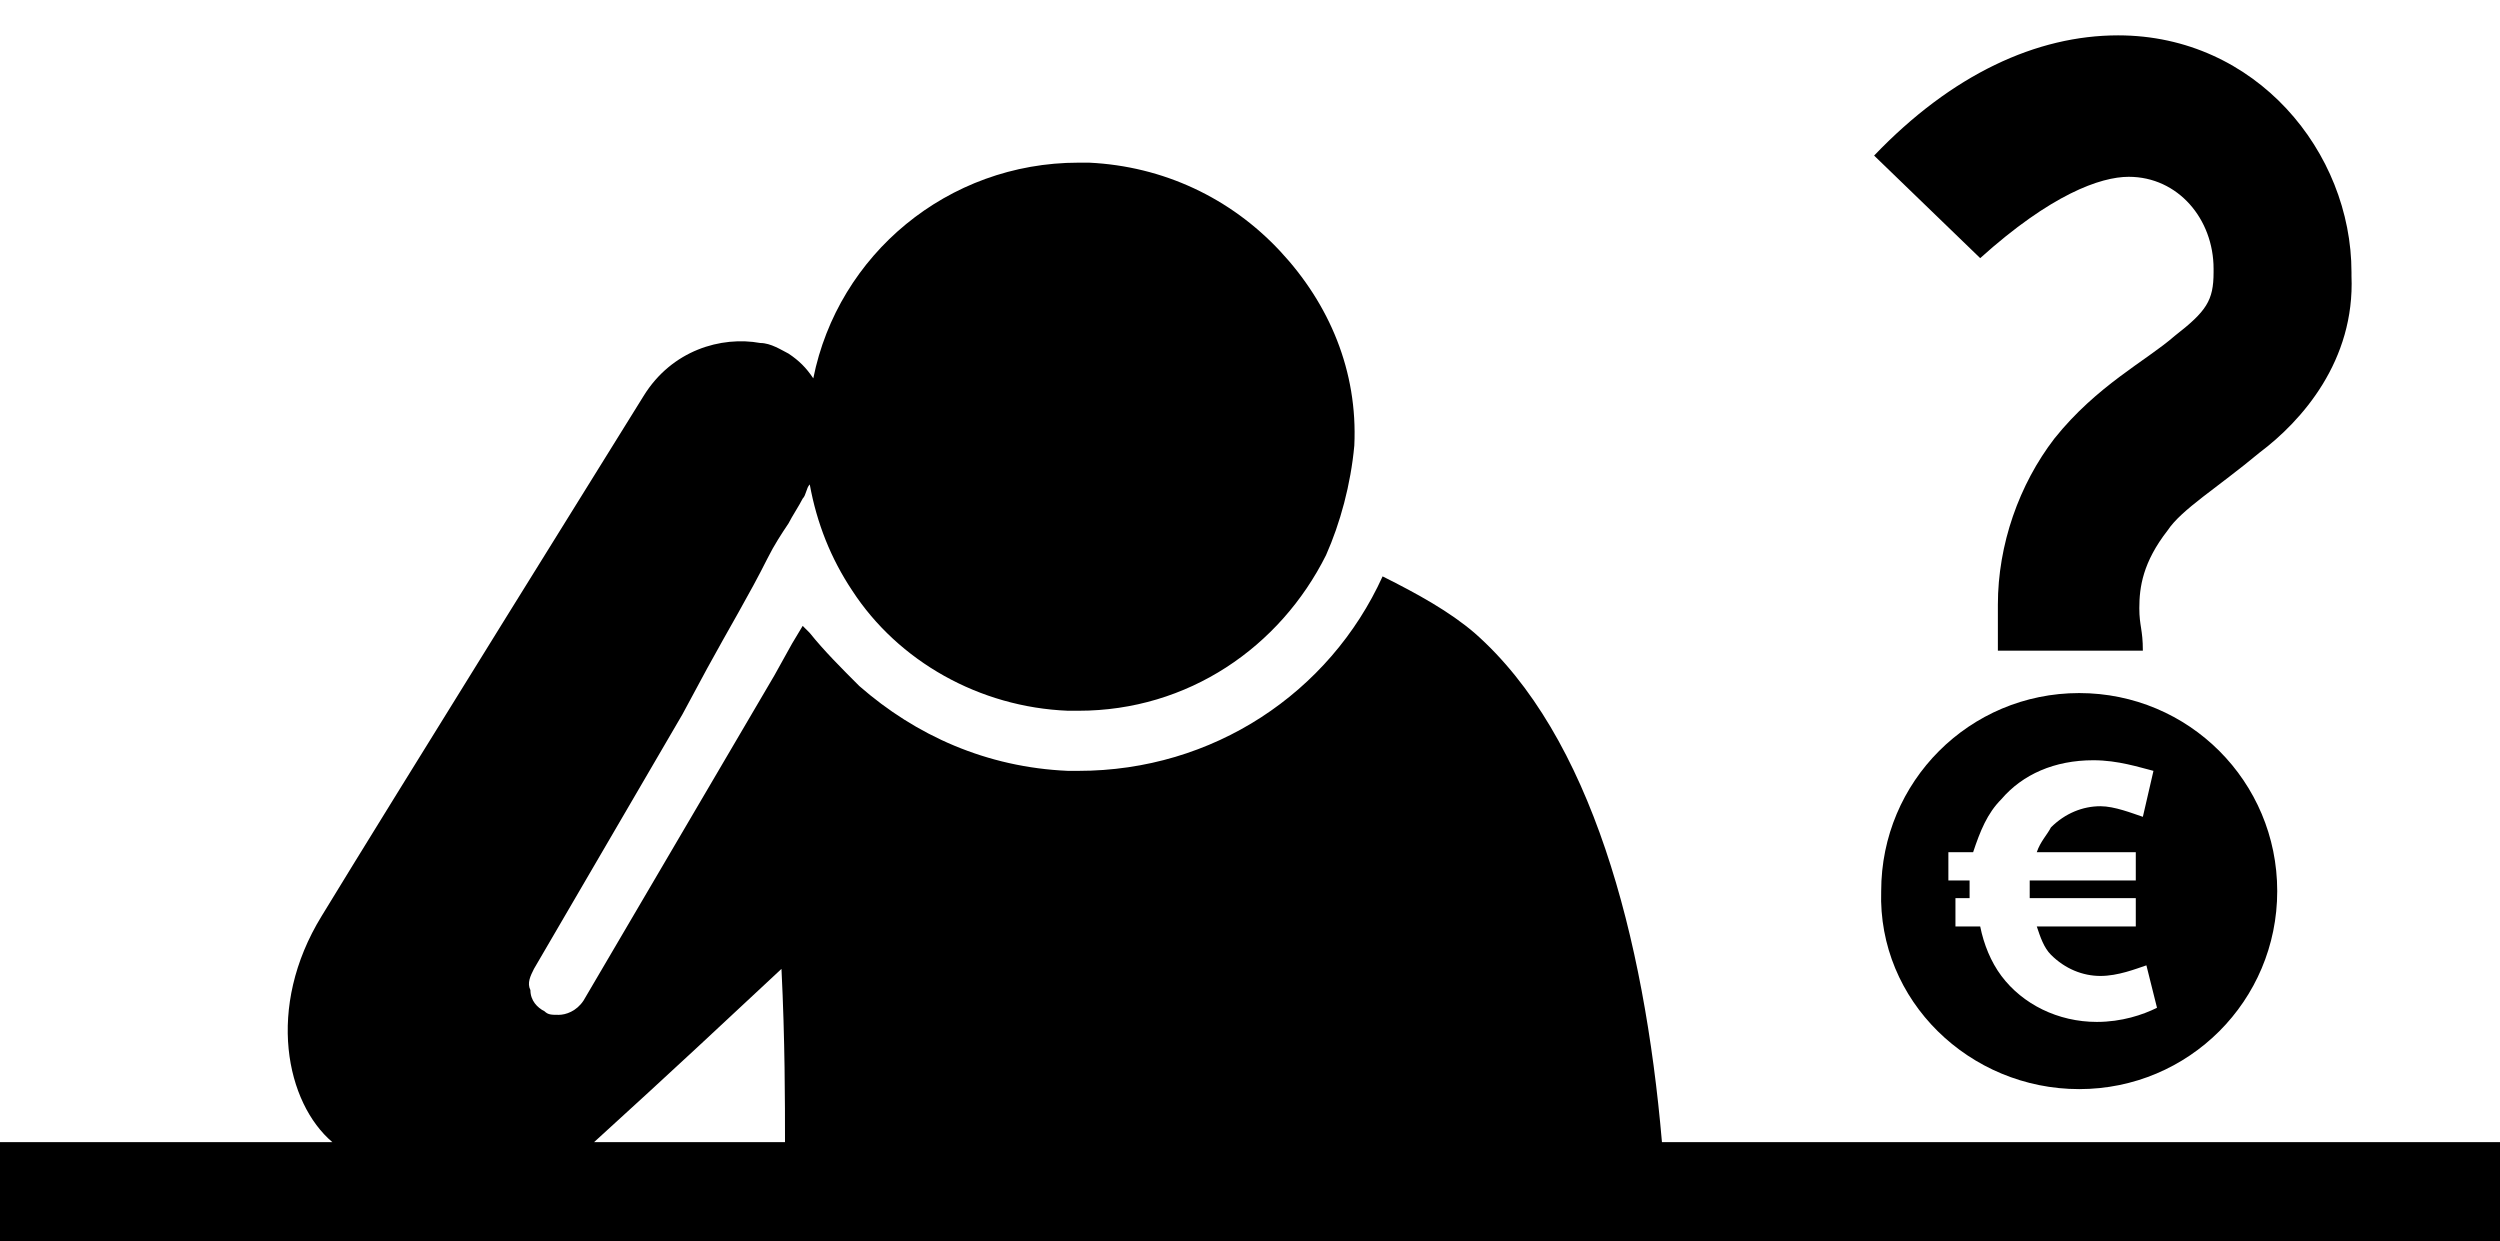
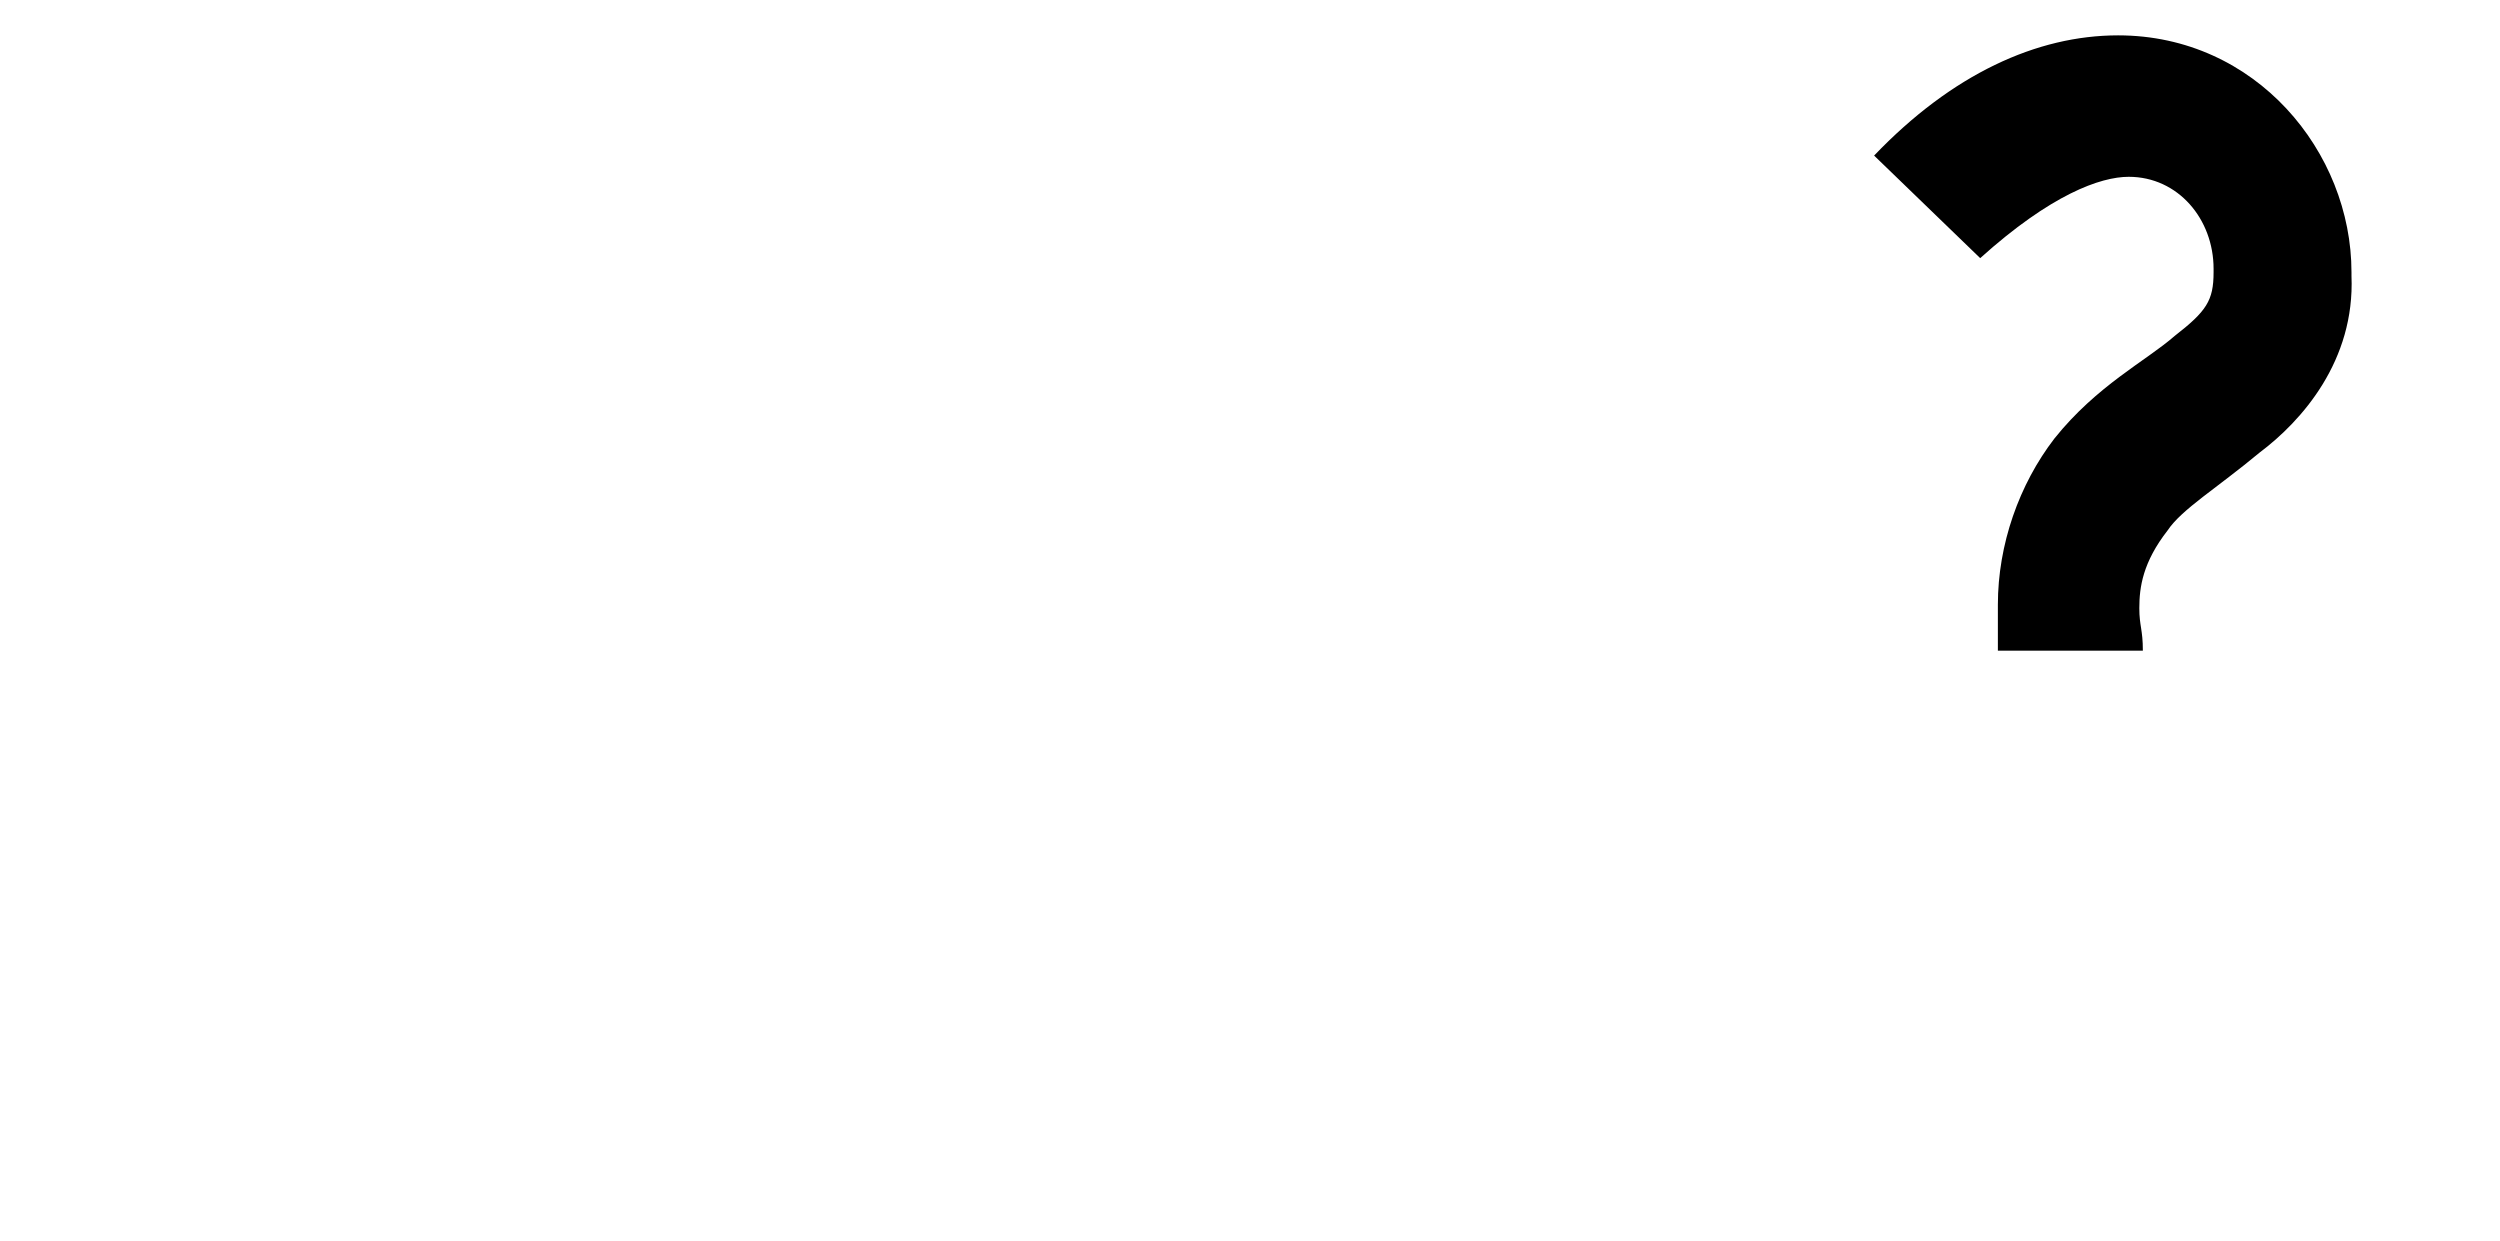
<svg xmlns="http://www.w3.org/2000/svg" version="1.1" id="Layer_1" x="0px" y="0px" viewBox="0 0 70.7 35.1" style="enable-background:new 0 0 70.7 35.1;" xml:space="preserve">
-   <path d="M47,32.3c-0.5-5.8-2-11.5-5.3-14.4c-0.7-0.6-1.6-1.1-2.6-1.6c-1.5,3.3-4.8,5.5-8.6,5.5h-0.3c-2.3-0.1-4.3-1-5.9-2.4  c-0.5-0.5-1-1-1.4-1.5l-0.2-0.2l-0.3,0.5l-0.5,0.9l-5.4,9.2c-0.2,0.3-0.5,0.4-0.7,0.4s-0.3,0-0.4-0.1C15.2,28.5,15,28.3,15,28  c-0.1-0.2,0-0.4,0.1-0.6l4.2-7.2l0.7-1.3c0.6-1.1,1.2-2.1,1.7-3.1c0.2-0.4,0.4-0.7,0.6-1c0.1-0.2,0.3-0.5,0.4-0.7  c0.1-0.1,0.1-0.3,0.2-0.4c0.2,1.1,0.6,2.1,1.2,3c1.3,2,3.6,3.3,6.1,3.4h0.3c3.1,0,5.7-1.8,7-4.4c0.4-0.9,0.7-2,0.8-3.1  c0.1-2.1-0.7-4-2.1-5.5s-3.3-2.4-5.4-2.5h-0.3c-3.7,0-6.8,2.6-7.5,6.1c-0.2-0.3-0.4-0.5-0.7-0.7c-0.2-0.1-0.5-0.3-0.8-0.3  c-1.1-0.2-2.5,0.2-3.3,1.5c0,0-7.4,11.9-9.1,14.7c-1.6,2.6-1,5.3,0.3,6.4H0v2.8h70.7v-2.8L47,32.3L47,32.3z M16.8,32.3  c2.2-2,3.8-3.5,5.3-4.9c0.1,2,0.1,3.8,0.1,4.9H16.8z" />
-   <path d="M58.8,30.8c3.1,0,5.6-2.5,5.6-5.6s-2.5-5.6-5.6-5.6s-5.6,2.5-5.6,5.6C53.1,28.3,55.7,30.8,58.8,30.8z M55.1,25.4h0.6v-0.5  h-0.6v-0.8h0.7c0.2-0.6,0.4-1.1,0.8-1.5c0.6-0.7,1.5-1.1,2.6-1.1c0.7,0,1.3,0.2,1.7,0.3l-0.3,1.3c-0.3-0.1-0.8-0.3-1.2-0.3  c-0.5,0-1,0.2-1.4,0.6c-0.1,0.2-0.3,0.4-0.4,0.7h2.8v0.8h-3v0.5h3v0.8h-2.8c0.1,0.3,0.2,0.6,0.4,0.8c0.4,0.4,0.9,0.6,1.4,0.6  s1-0.2,1.3-0.3l0.3,1.2c-0.4,0.2-1,0.4-1.7,0.4c-1.1,0-2.1-0.5-2.7-1.3c-0.3-0.4-0.5-0.9-0.6-1.4h-0.7v-0.8  C55.3,25.4,55.1,25.4,55.1,25.4z" />
  <path d="M60.2,5c1.4,0,2.4,1.2,2.4,2.6v0.1c0,0.8-0.2,1.1-1.1,1.8c-0.8,0.7-2.2,1.4-3.4,2.9c-1,1.3-1.6,3-1.6,4.7v1.3h4.1  c0-0.6-0.1-0.7-0.1-1.2c0-0.6,0.1-1.3,0.8-2.2c0.4-0.6,1.4-1.2,2.6-2.2c1.2-0.9,2.7-2.6,2.6-5V7.7c0-3.4-2.7-6.7-6.6-6.7  c-2.3,0-4.7,1.1-6.9,3.4l3,2.9C58,5.5,59.4,5,60.2,5z" />
</svg>